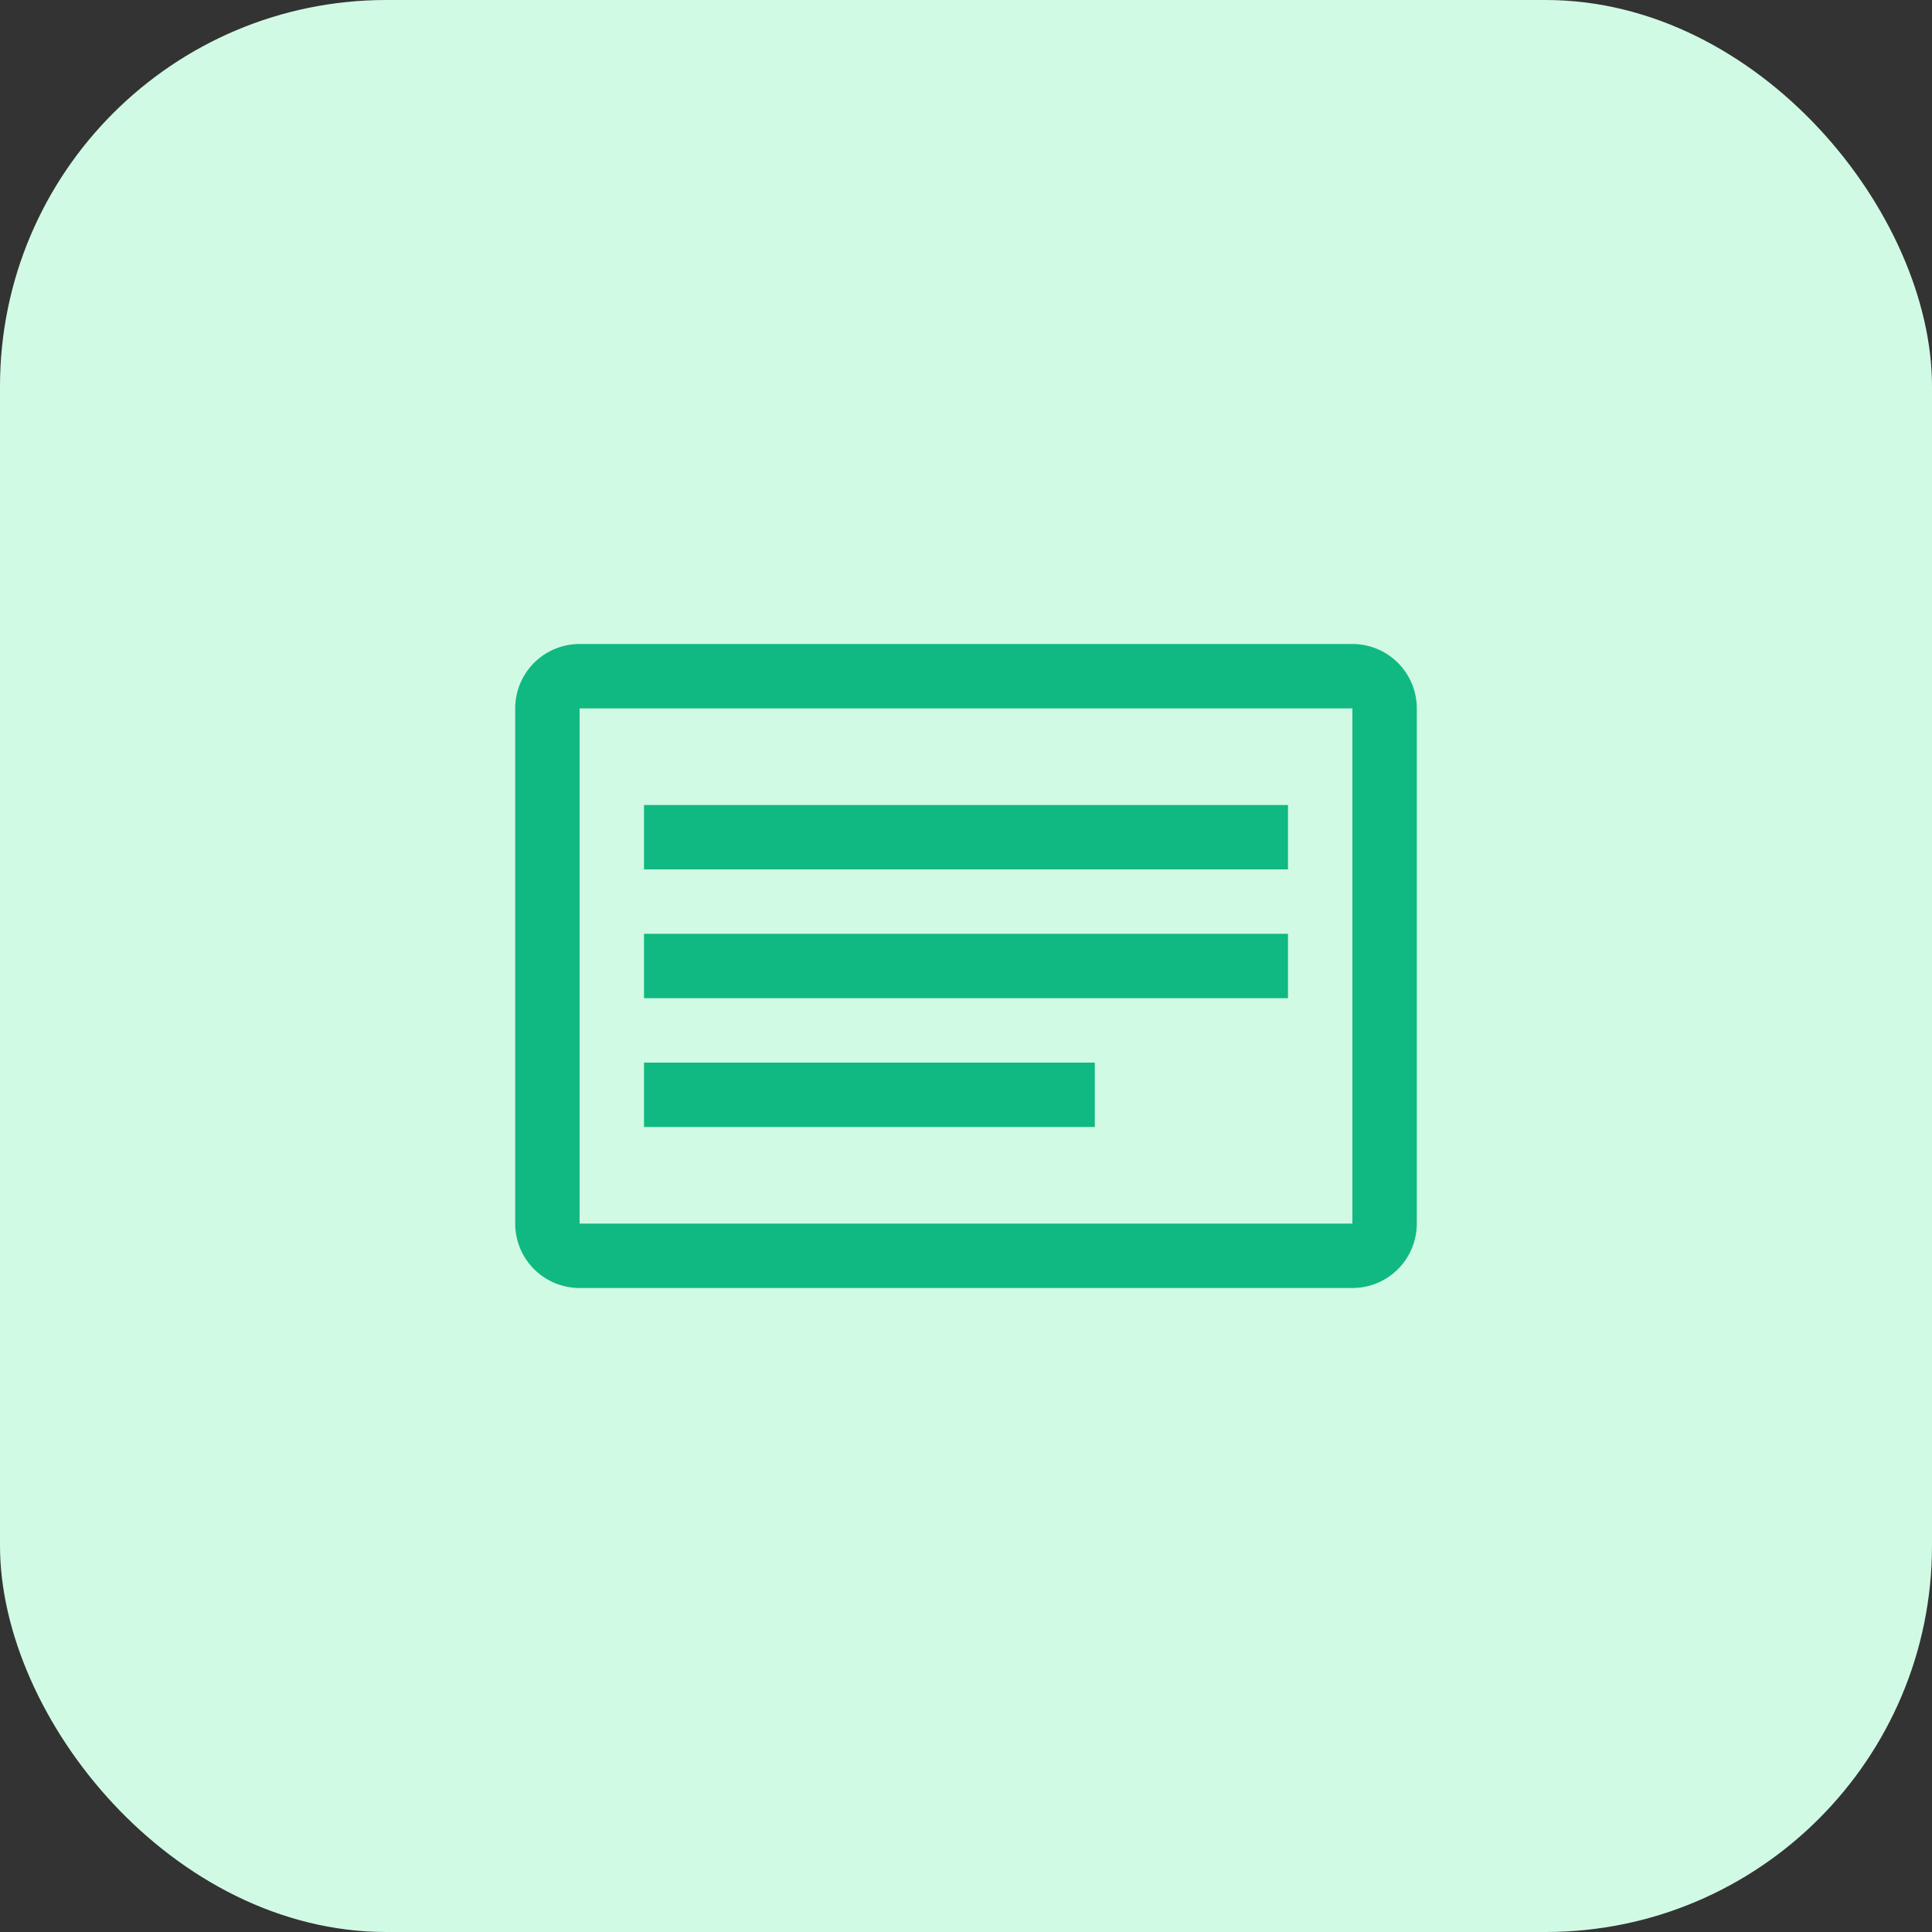
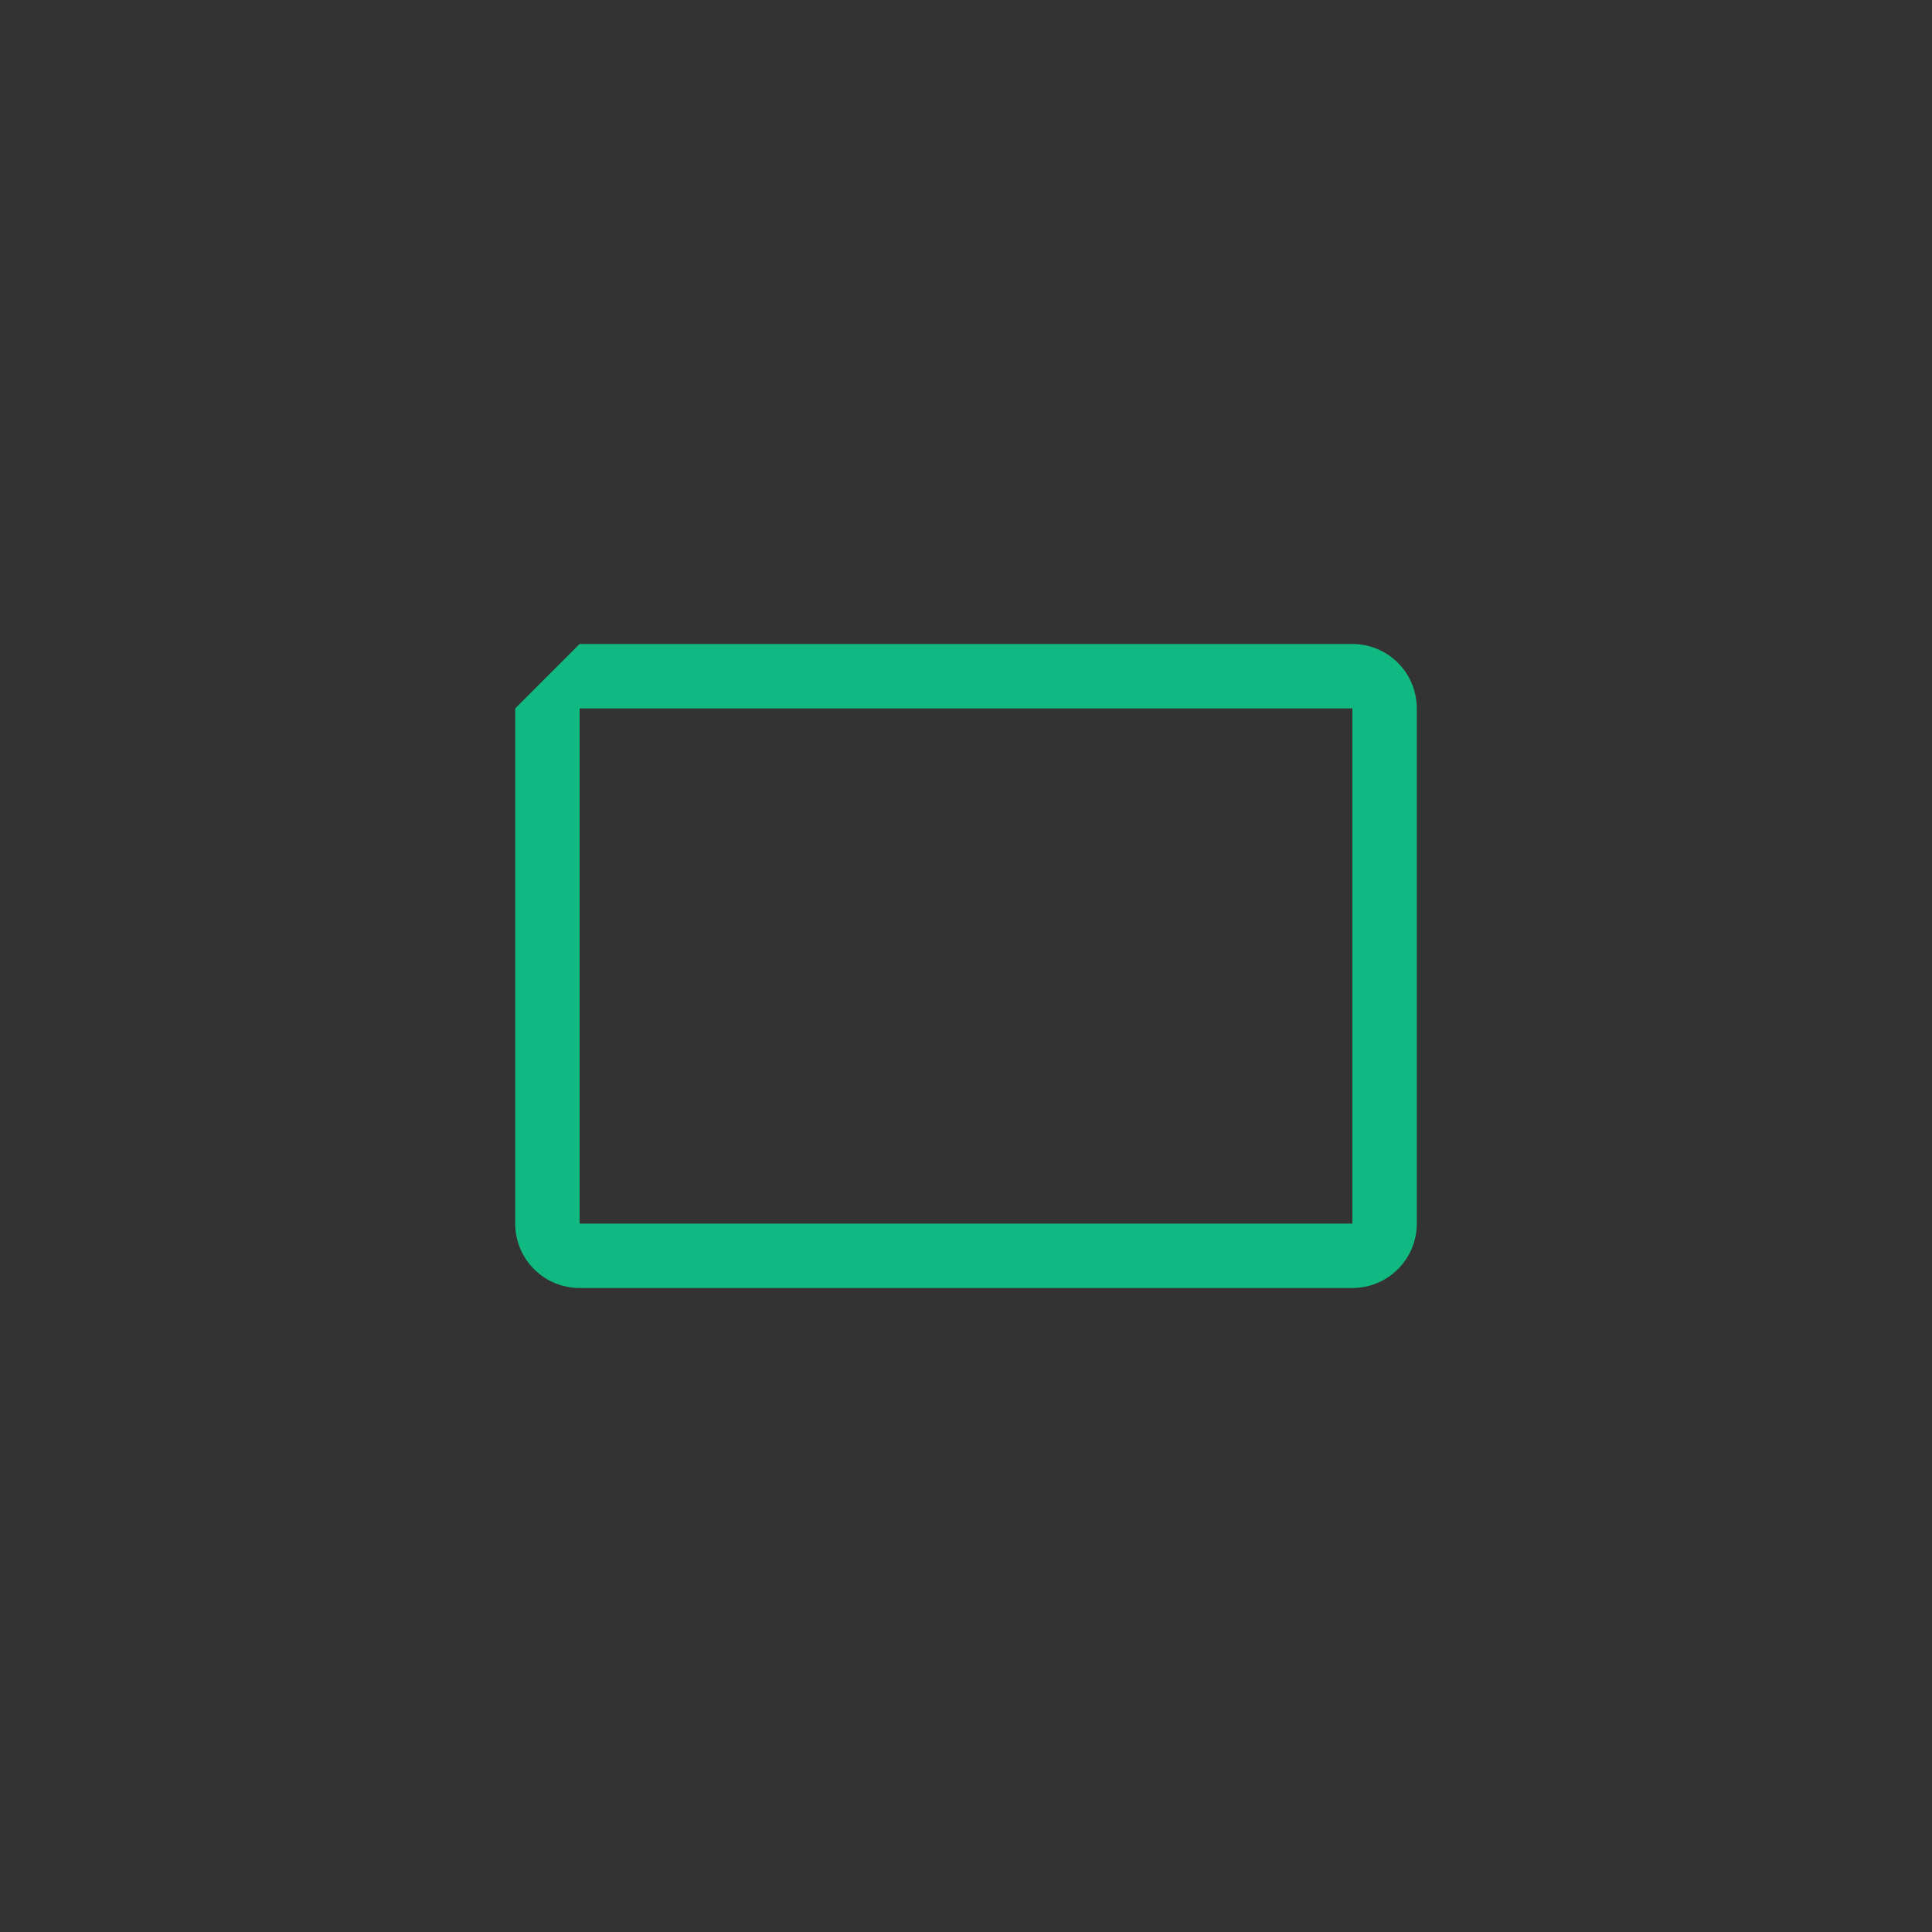
<svg xmlns="http://www.w3.org/2000/svg" width="60" height="60" viewBox="0 0 60 60" fill="none">
  <rect x="0" y="0" width="60" height="60" fill="#333333" stroke="none" />
-   <rect width="60" height="60" rx="12" fill="#d1fae5" />
-   <path d="M20 25h20v2H20zm0 4h20v2H20zm0 4h14v2H20z" fill="#10B981" />
-   <path d="M18 20h24a2 2 0 012 2v16a2 2 0 01-2 2H18a2 2 0 01-2-2V22a2 2 0 012-2zm0 2v16h24V22H18z" fill="#10B981" />
+   <path d="M18 20h24a2 2 0 012 2v16a2 2 0 01-2 2H18a2 2 0 01-2-2V22zm0 2v16h24V22H18z" fill="#10B981" />
</svg>